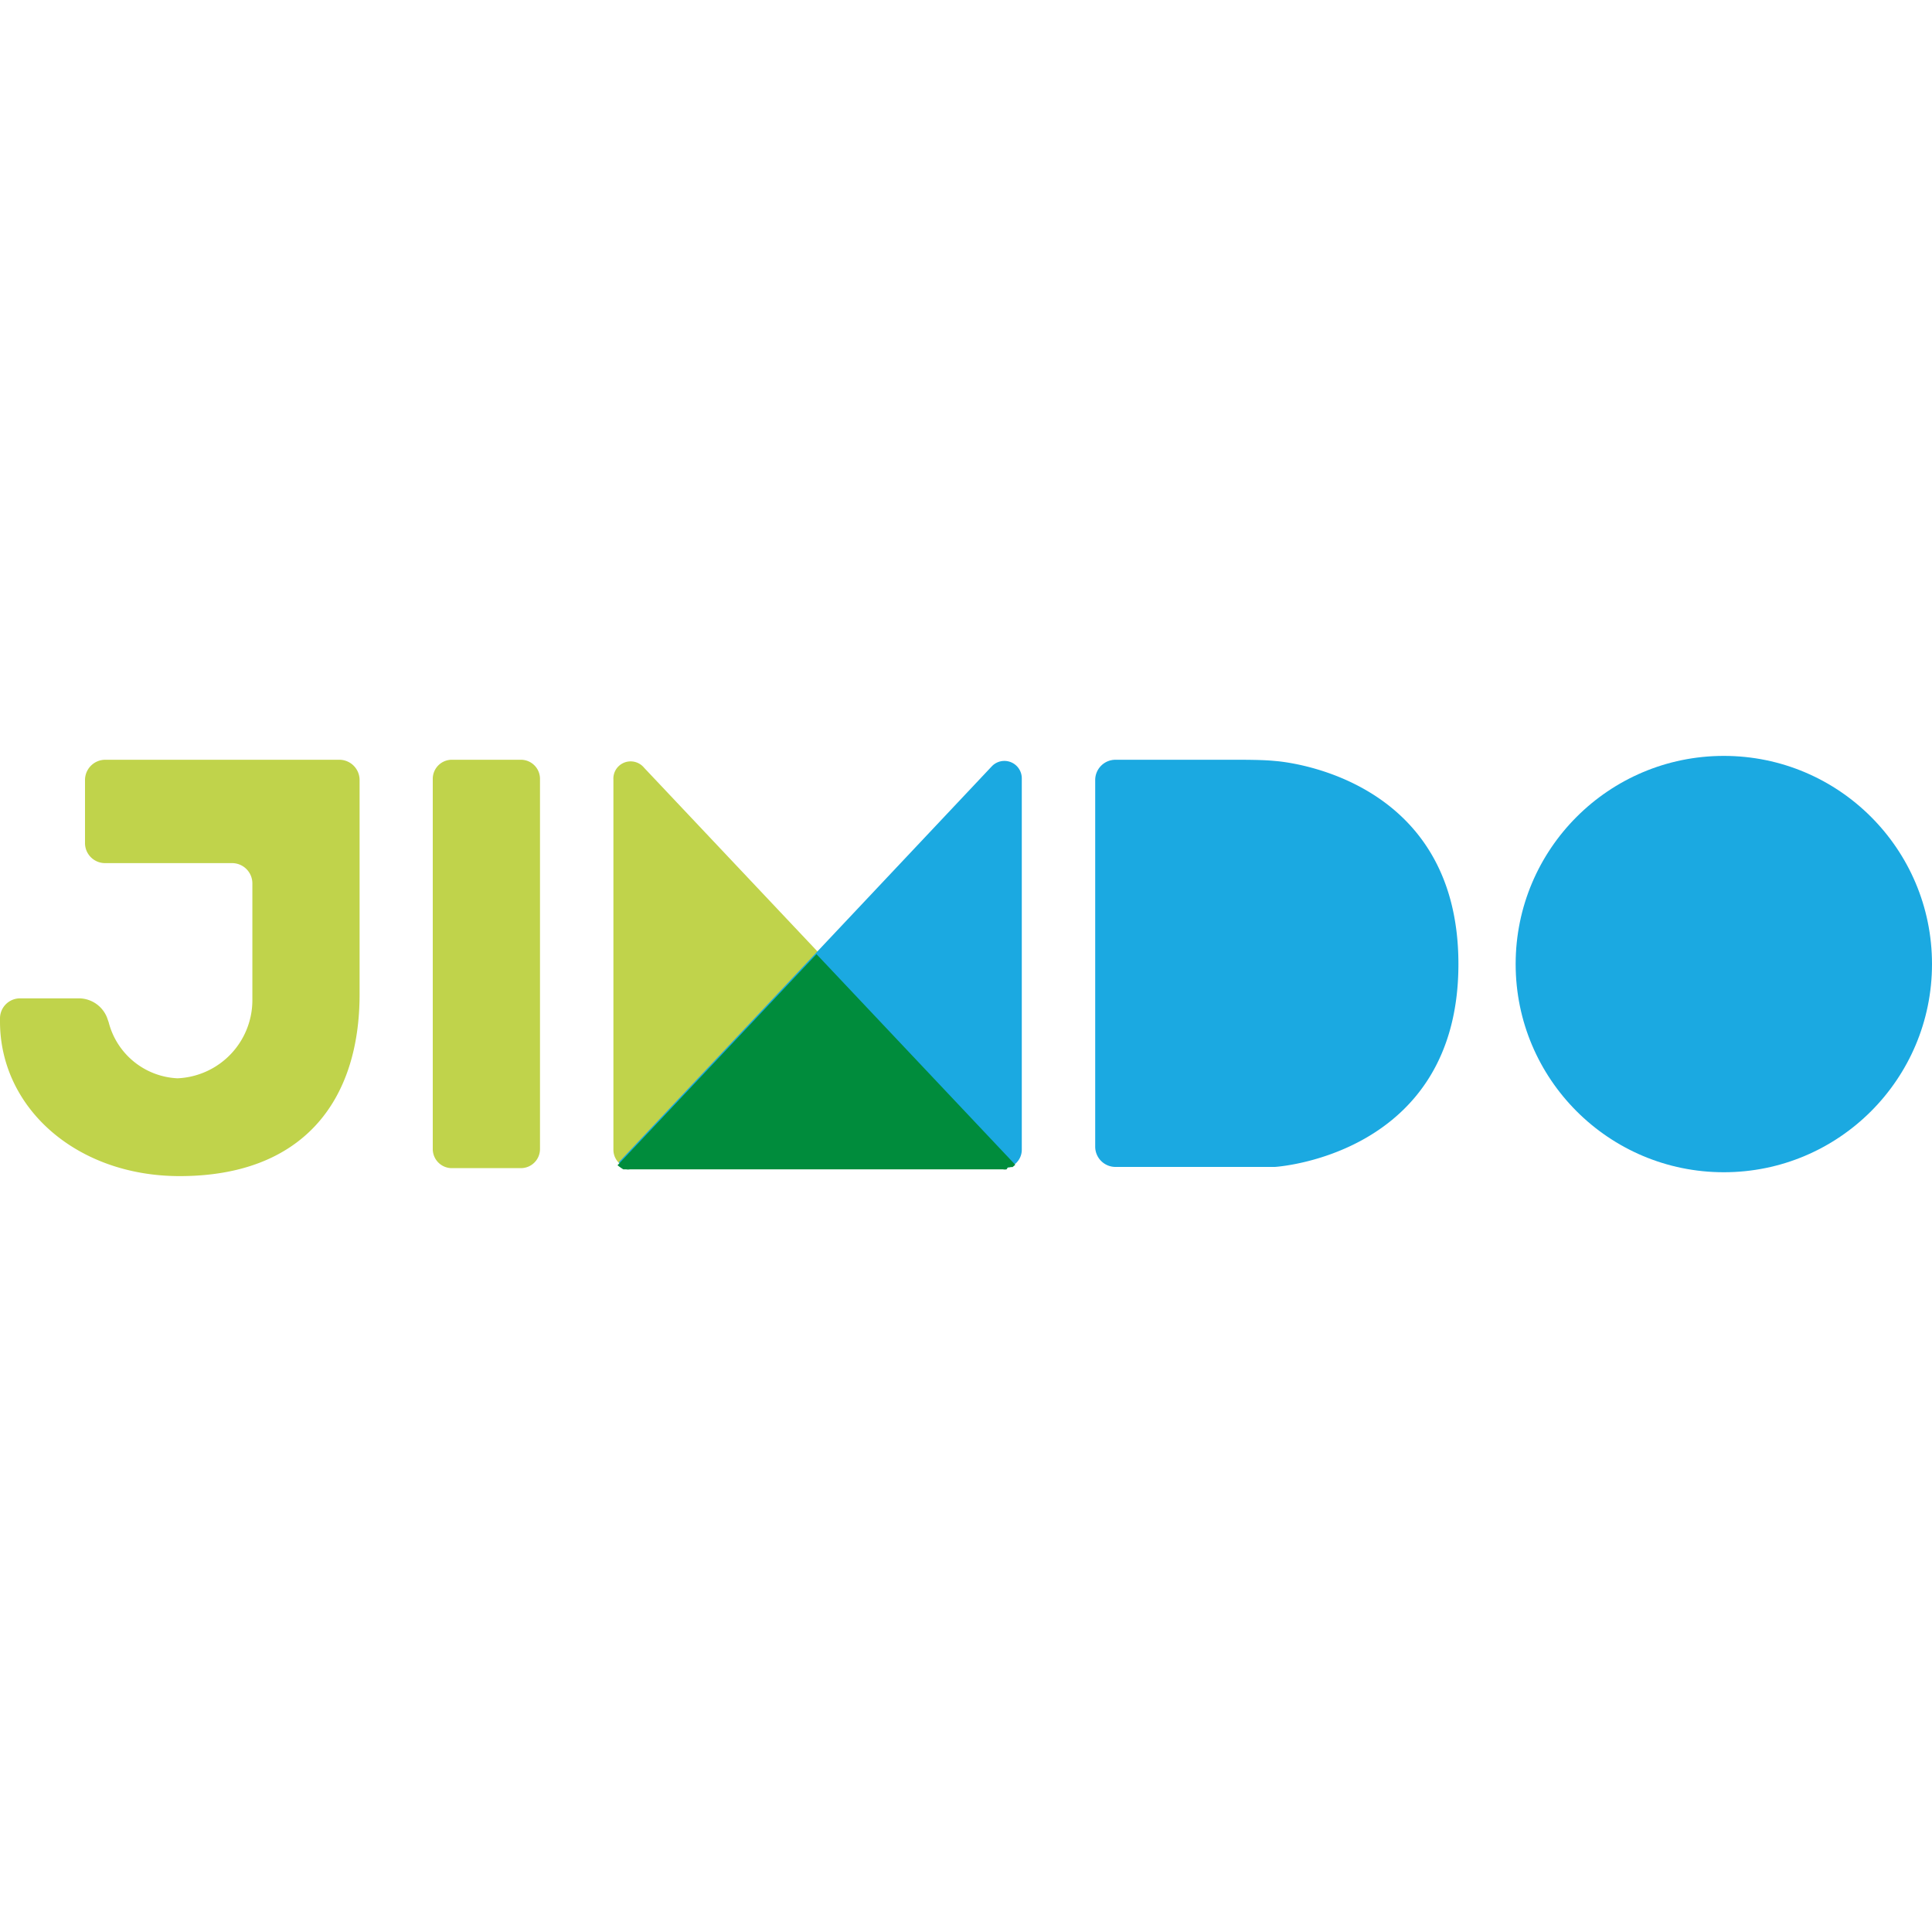
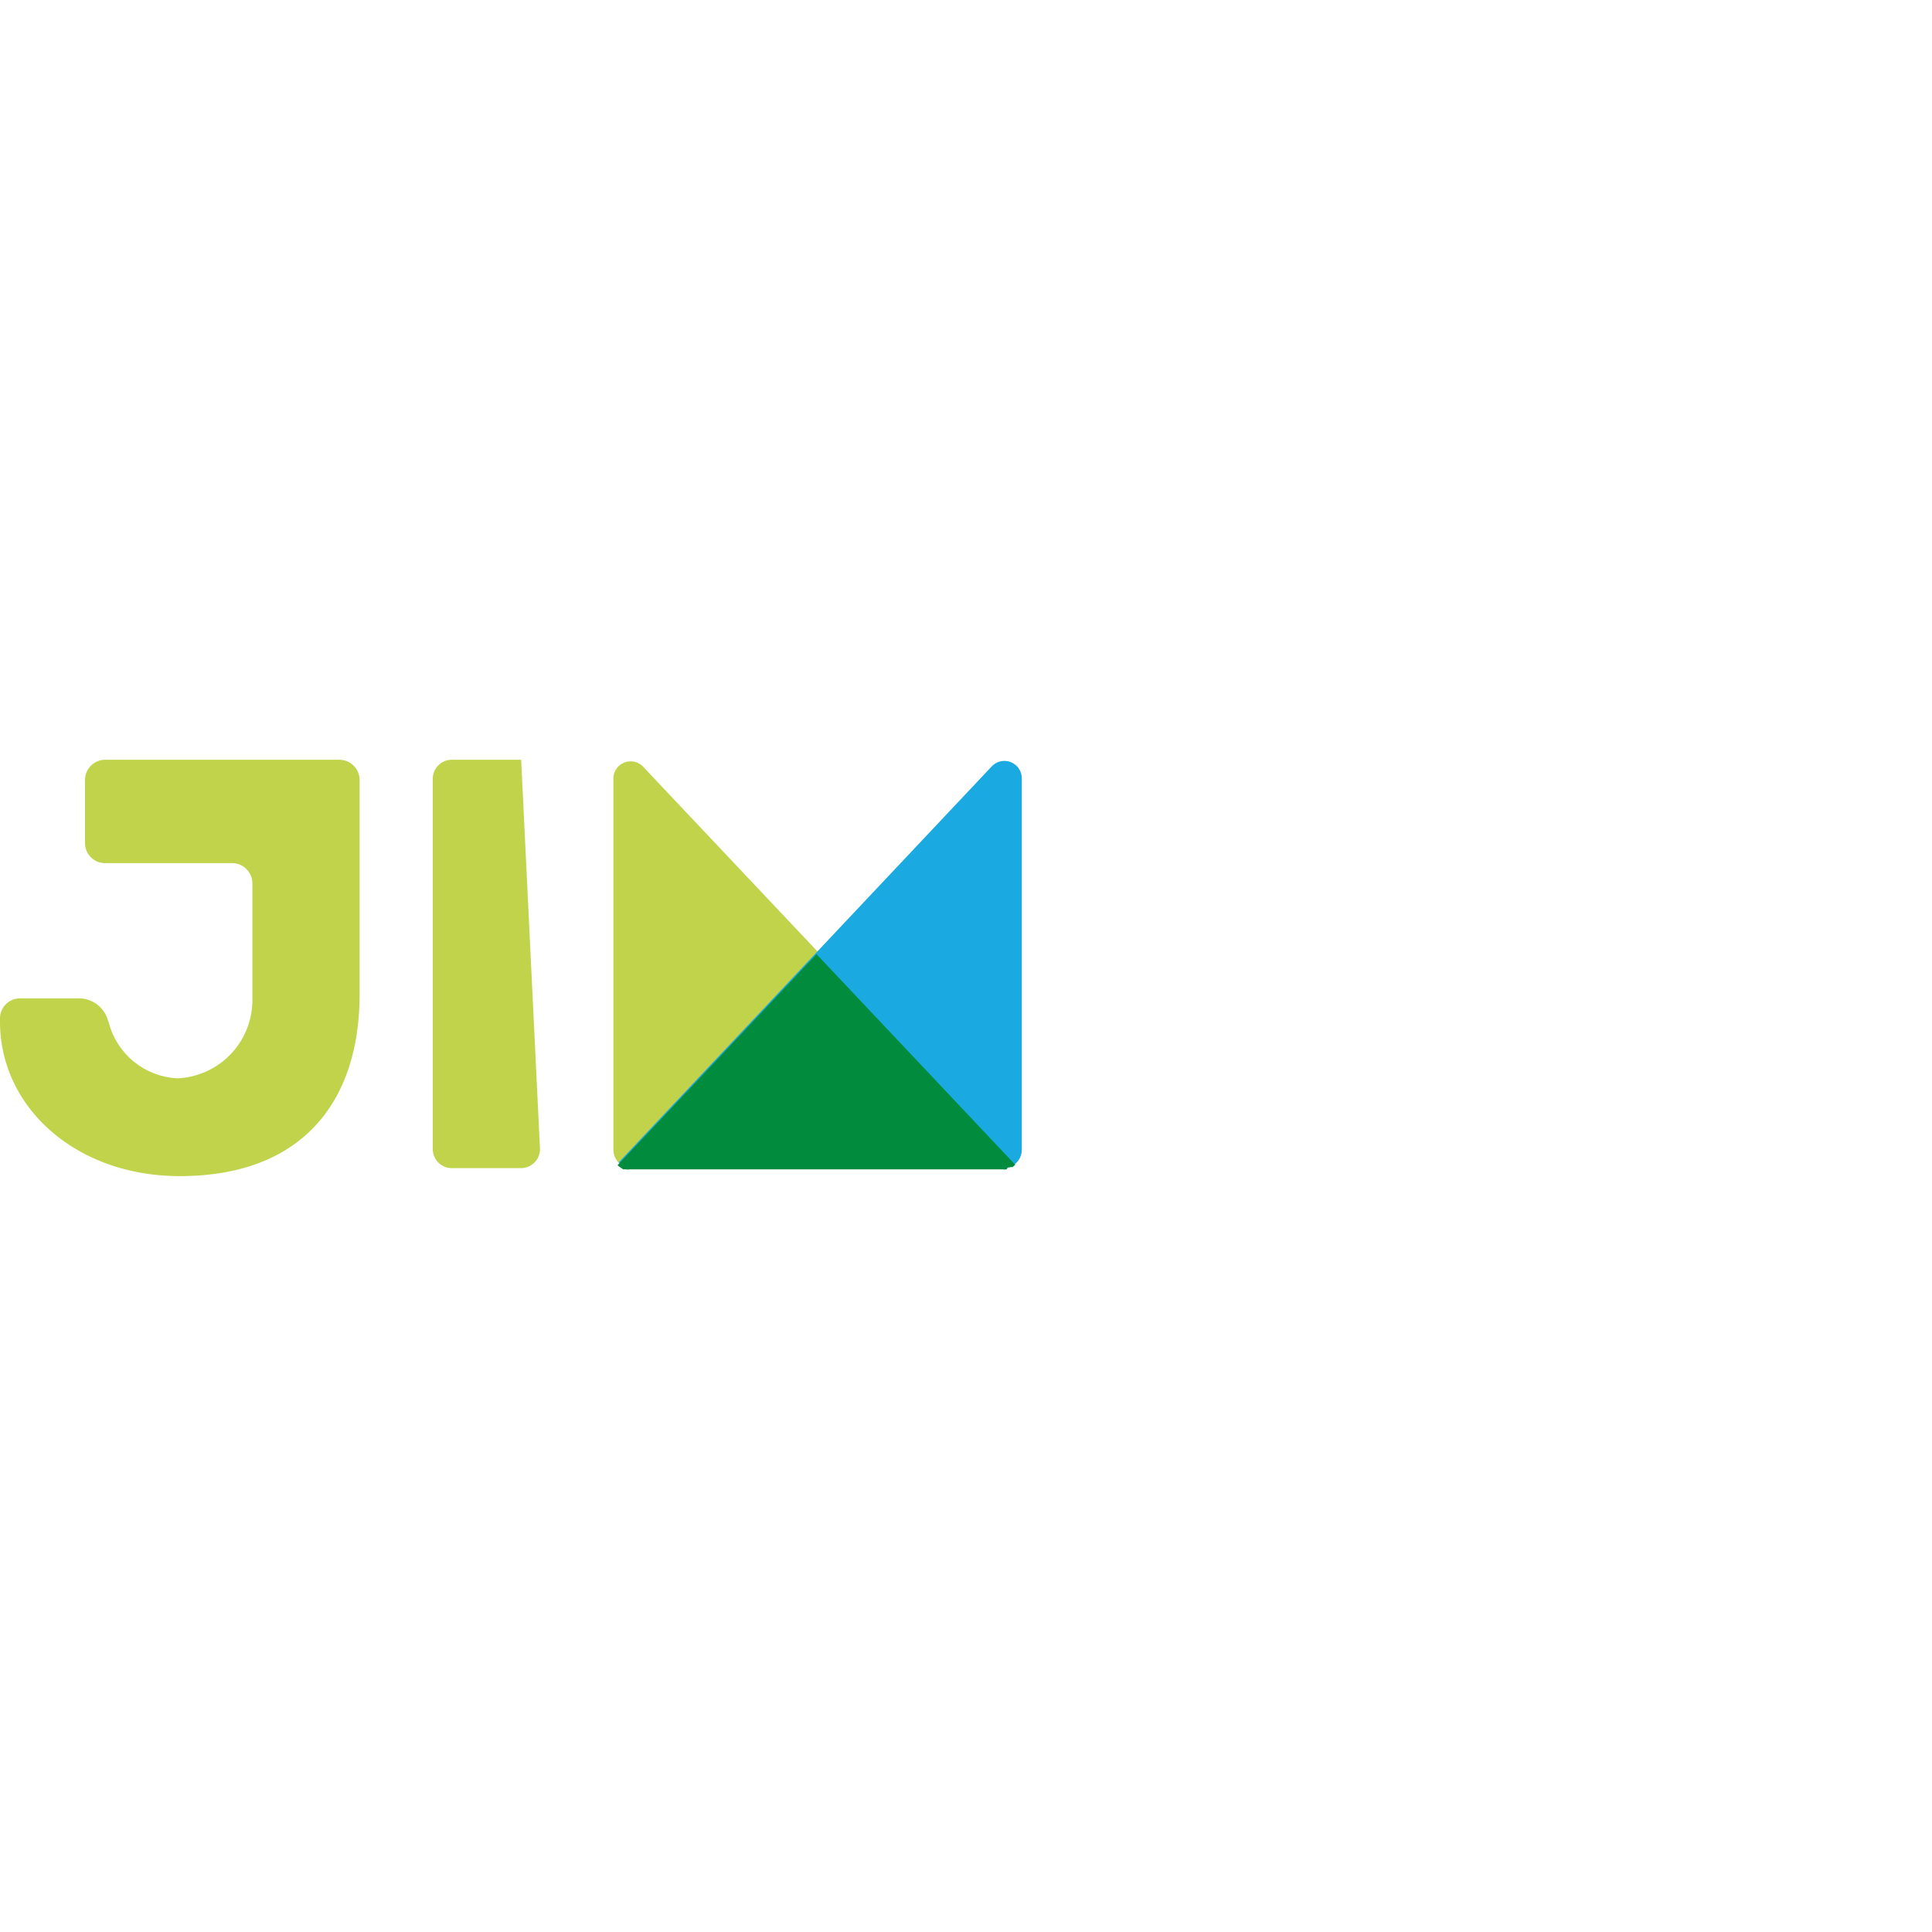
<svg xmlns="http://www.w3.org/2000/svg" viewBox="0 0 80 80">
  <g fill="#c0d34b">
    <path d="m41.55 48.37a.72.72 0 0 0 .54-.24l-15.42-16.34a.72.72 0 0 0 -.91-.17.71.71 0 0 0 -.36.66v15.33a.76.76 0 0 0 .77.76z" />
-     <path d="m22.36 47.59a.79.79 0 0 1 -.78.78h-2.89a.79.79 0 0 1 -.77-.78v-15.35a.79.79 0 0 1 .77-.78h2.89a.79.79 0 0 1 .78.78z" />
+     <path d="m22.36 47.59a.79.79 0 0 1 -.78.78h-2.89a.79.79 0 0 1 -.77-.78v-15.35a.79.79 0 0 1 .77-.78h2.89z" />
    <path d="m.85 41.34a.83.83 0 0 0 -.85.84v.12c0 3.57 3.16 6.4 7.44 6.4 5.08 0 7.45-3.09 7.45-7.53v-8.86a.84.84 0 0 0 -.84-.85h-9.69a.84.84 0 0 0 -.84.85v2.59a.83.83 0 0 0 .84.84h5.24a.84.84 0 0 1 .85.85v4.85a3.24 3.24 0 0 1 -3.1 3.21 3.09 3.09 0 0 1 -2.85-2.32l-.07-.2a1.26 1.26 0 0 0 -1.12-.79z" />
  </g>
  <path d="m25.62 48.13a.8.8 0 0 0 .55.24h15.38a.76.76 0 0 0 .76-.76v-15.39a.72.72 0 0 0 -1.24-.49z" fill="#1ba9e1" />
-   <path d="m51.1 31.46c.47 0 1.21 0 1.69.05 0 0 7.6.46 7.6 8.41s-7.6 8.4-7.6 8.4c-.46 0-1.22 0-1.69 0h-4.91a.84.84 0 0 1 -.84-.85v-15.16a.84.84 0 0 1 .84-.85z" fill="#1ba9e1" />
-   <circle cx="71.38" cy="39.92" fill="#1ba9e1" r="8.62" />
  <path d="m41.73 48.33a.42.42 0 0 0 .12 0s0 0 0 0a.13.13 0 0 1 .07 0 1.27 1.27 0 0 0 .12-.1l-8.23-8.72-8.24 8.74a2.07 2.07 0 0 0 .24.17h.12a.39.39 0 0 0 .15 0h15.45a.39.39 0 0 0 .15 0s.05-.07.05-.09z" fill="#008c3c" />
</svg>